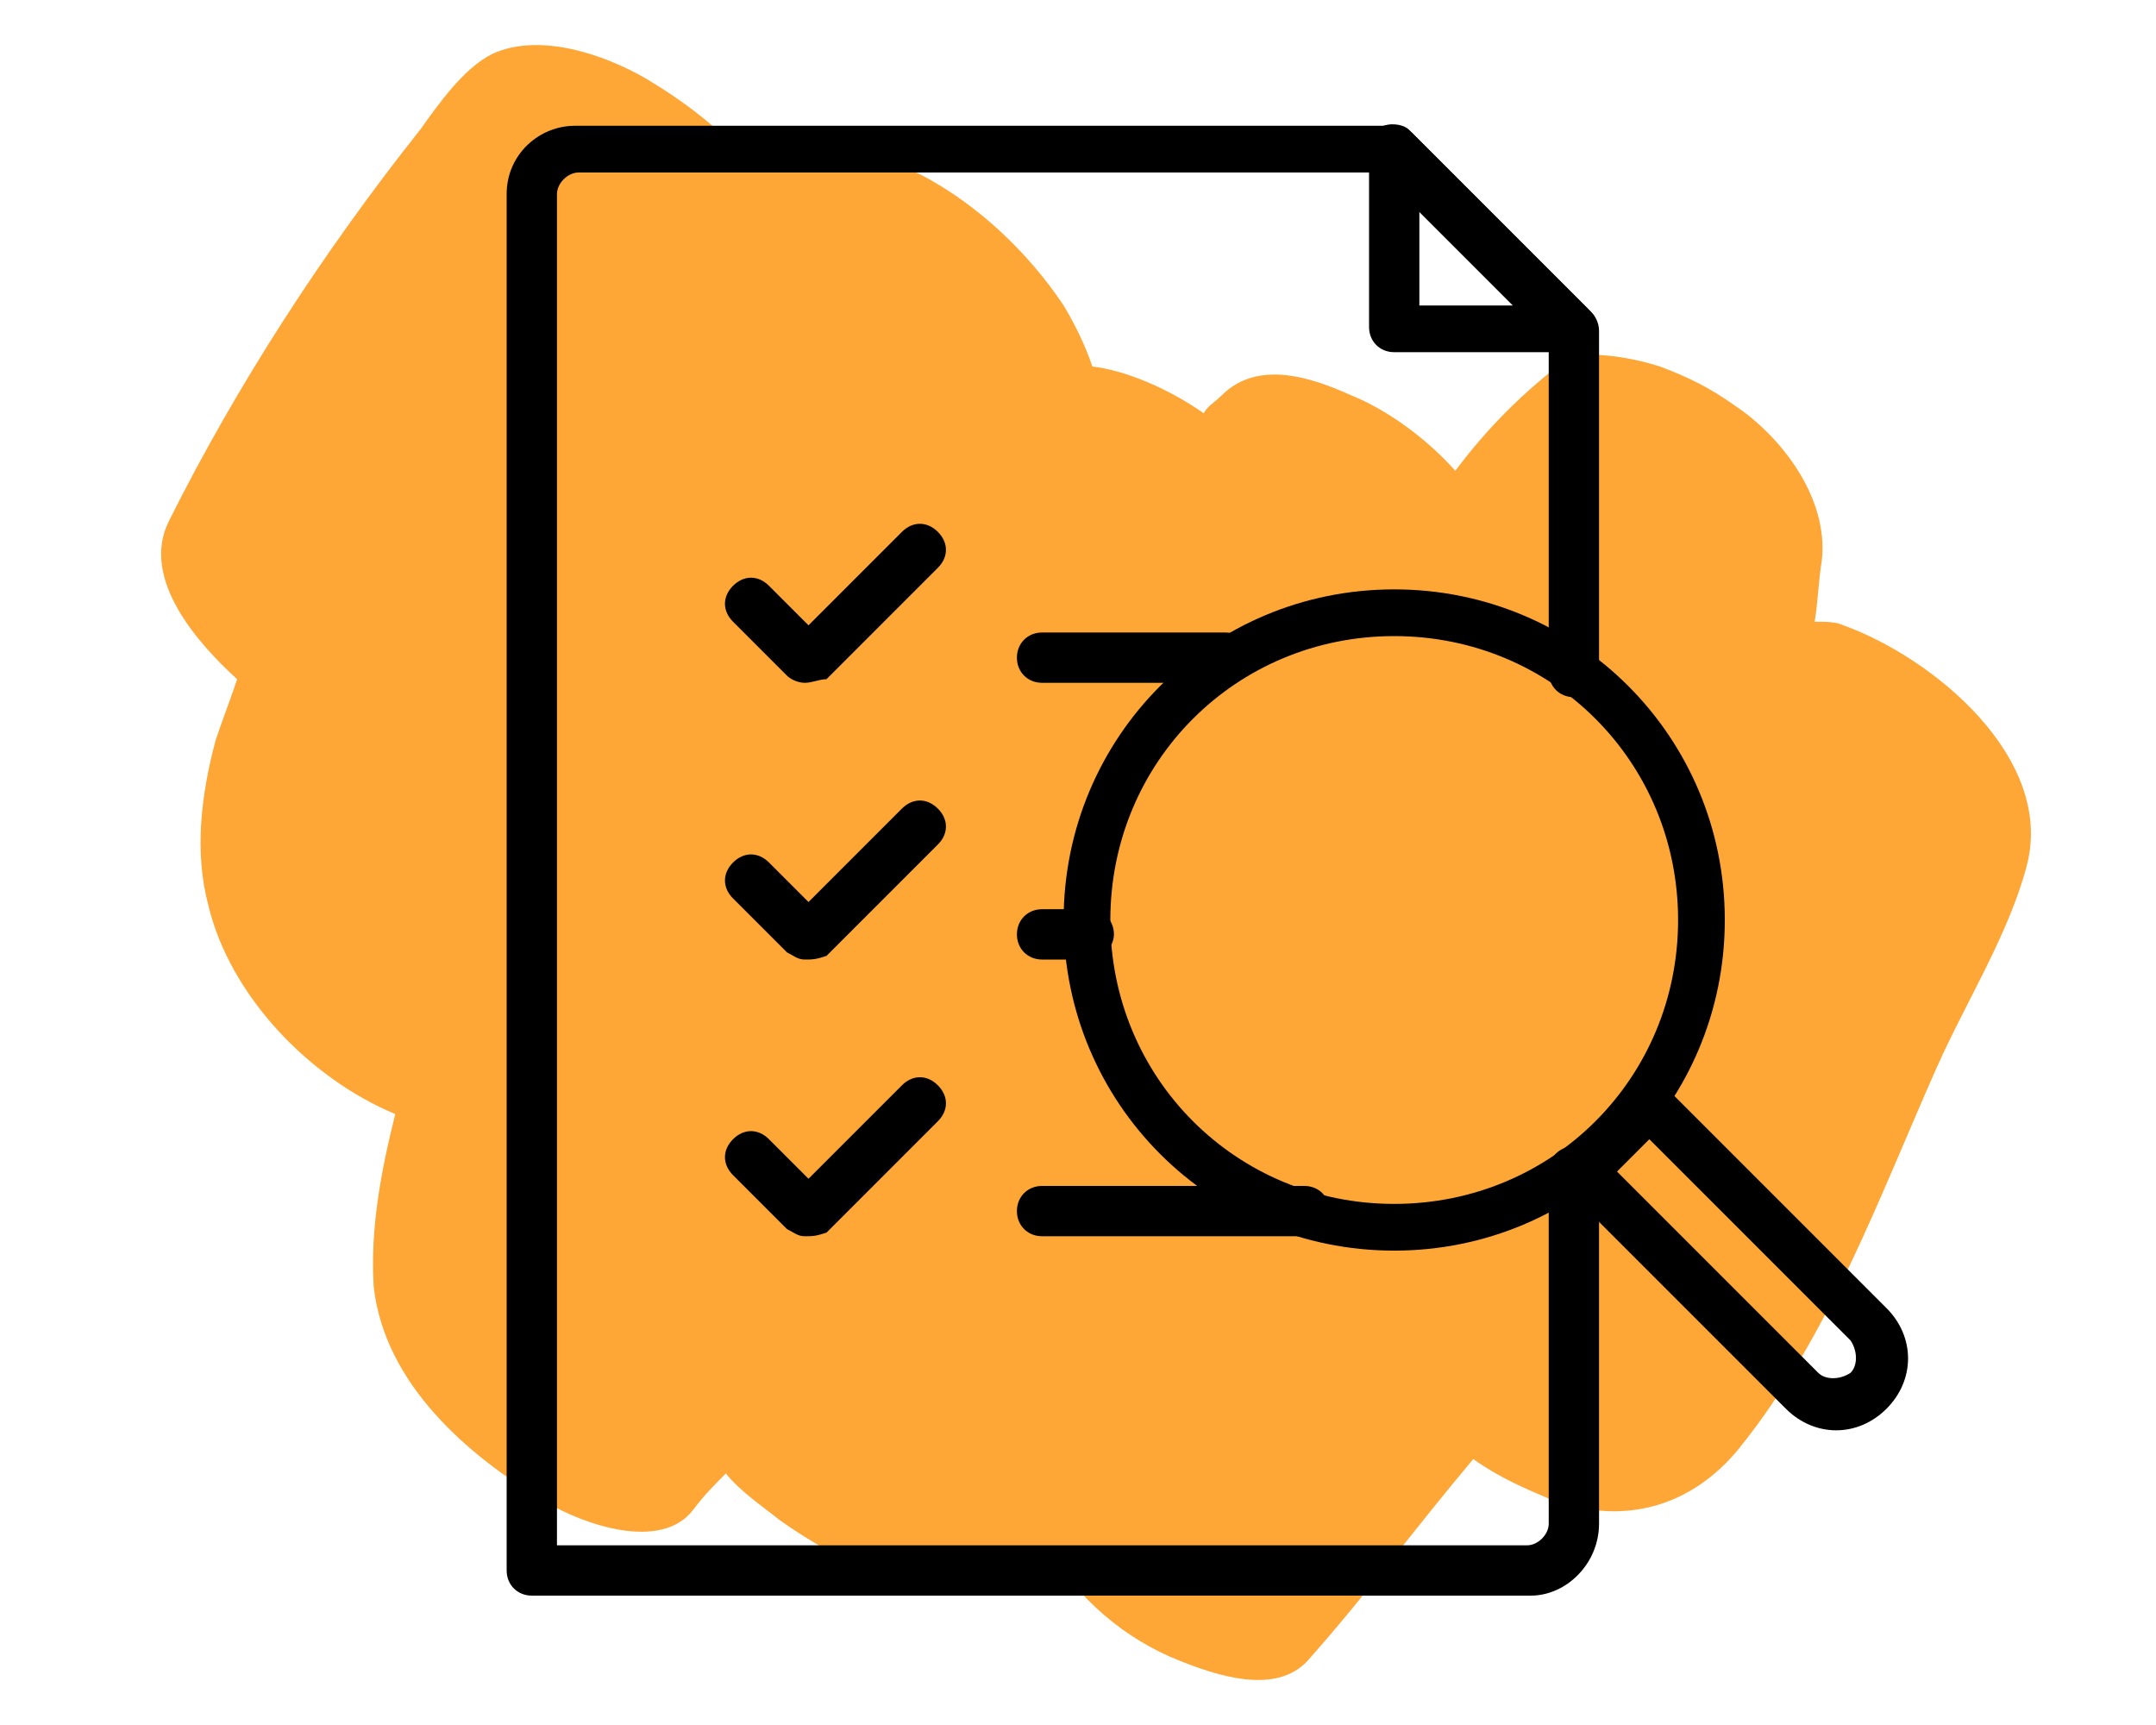
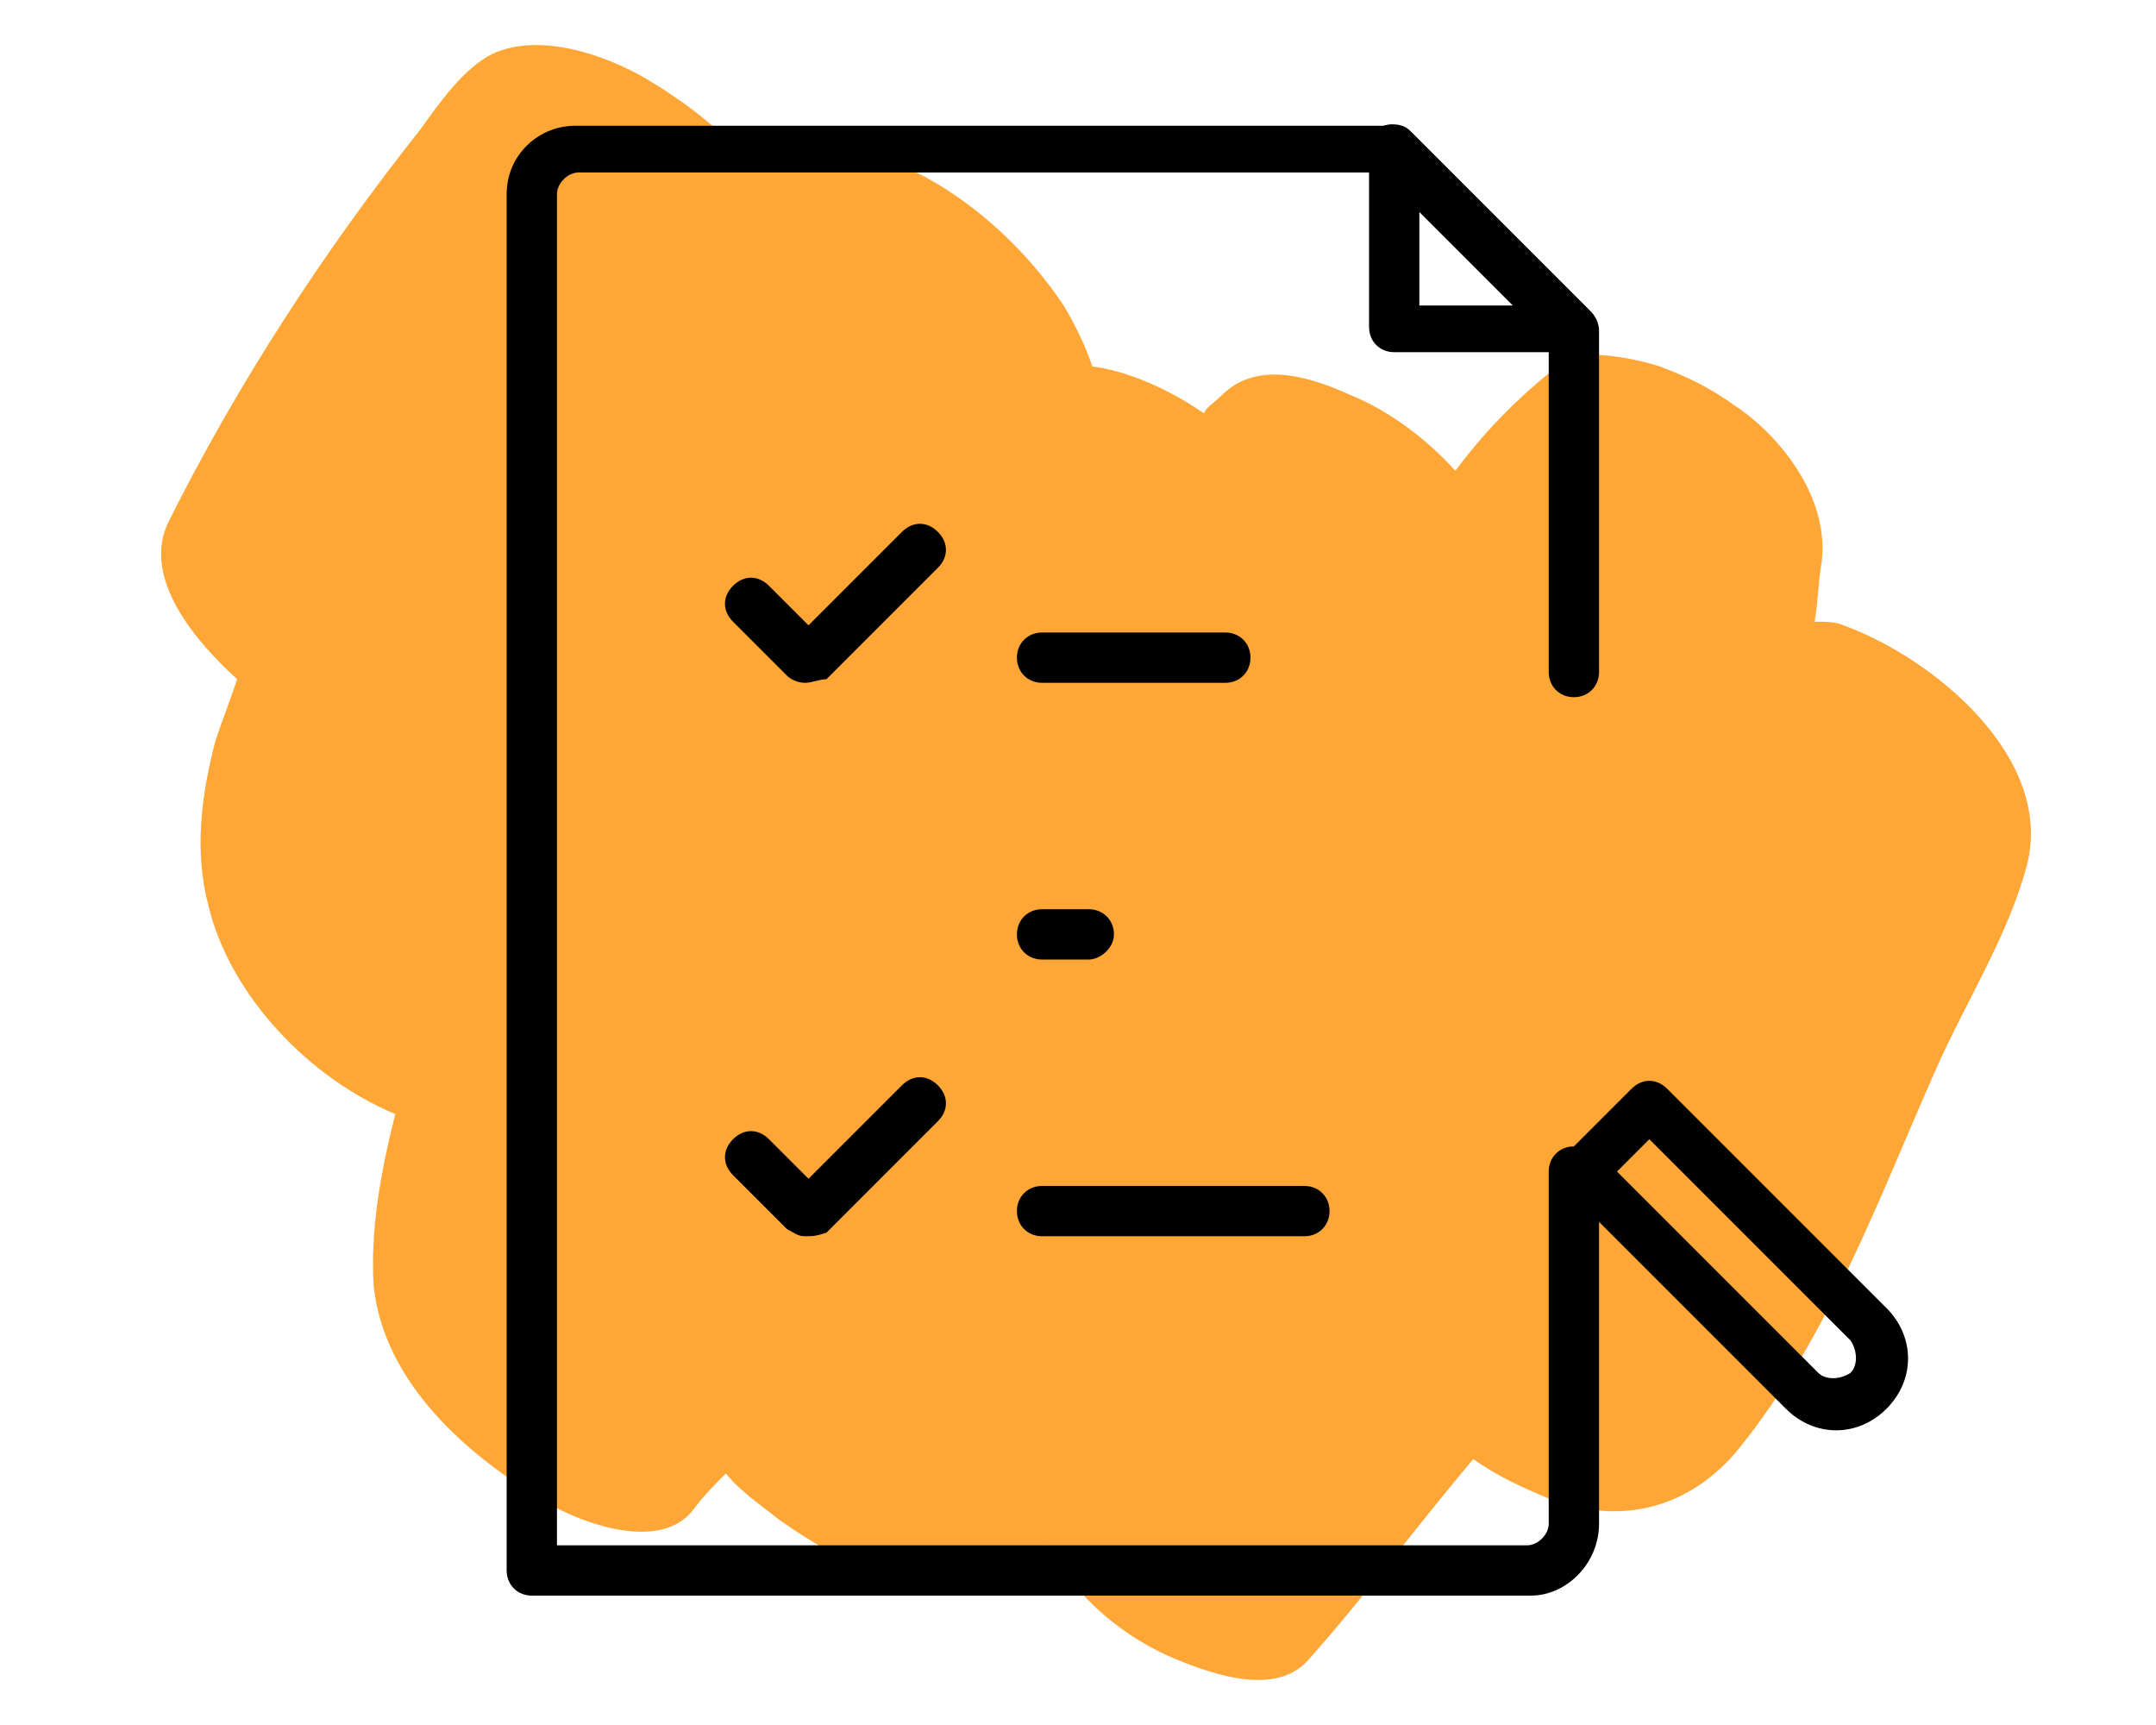
<svg xmlns="http://www.w3.org/2000/svg" version="1.1" id="Layer_1" x="0px" y="0px" width="60px" height="48px" viewBox="0 0 60 48" style="enable-background:new 0 0 60 48;" xml:space="preserve">
  <style type="text/css">
	.st0{fill-rule:evenodd;clip-rule:evenodd;fill:#FEA636;}
</style>
  <path class="st0" d="M48.3,11.3c-0.7-0.5-1.3-0.8-2.1-1.1c-0.6-0.2-2-0.5-2.6-0.2c-1.2,0.9-2.2,1.9-3.1,3.1  c-0.8-0.9-1.9-1.7-2.9-2.1c-1.1-0.5-2.6-1-3.6,0c-0.2,0.2-0.4,0.3-0.5,0.5c-1-0.7-2.2-1.2-3.1-1.3c-0.2-0.6-0.5-1.2-0.8-1.7  c-1-1.5-2.4-2.8-3.9-3.6c-1.4-0.7-3.2-1.5-4.5-0.6c-0.1,0.1-0.2,0.2-0.3,0.3c-0.8-1-1.9-1.8-2.9-2.4c-1.2-0.7-3-1.3-4.3-0.7  c-0.8,0.4-1.5,1.4-2,2.1C9,7,6.6,10.7,4.7,14.5c-0.8,1.6,0.8,3.4,1.9,4.4C6.4,19.5,6.2,20,6,20.6c-0.4,1.5-0.6,3.1-0.2,4.6  C6.4,27.7,8.6,30,11,31c-0.4,1.6-0.7,3.2-0.6,4.8c0.3,2.7,2.6,4.7,4.8,6c1,0.6,3.2,1.4,4.1,0.2c0.3-0.4,0.6-0.7,0.9-1  c0.4,0.5,1,0.9,1.5,1.3c1.7,1.2,4.2,2.5,6.3,1.5c0.4-0.2,0.8-0.4,1.1-0.8c0.9,1.5,2.2,2.6,3.7,3.2c1,0.4,2.7,1,3.6,0  c1.6-1.8,3-3.7,4.6-5.6c0.7,0.5,1.4,0.8,2.1,1.1c2.1,0.8,4,0.2,5.3-1.4c2.5-3.1,3.9-7,5.5-10.6c0.8-1.8,2-3.7,2.5-5.6  c0.8-3-2.6-5.8-5.1-6.7c-0.2-0.1-0.5-0.1-0.8-0.1c0.1-0.6,0.1-1.1,0.2-1.7C50.9,13.8,49.5,12.1,48.3,11.3z" />
  <g>
-     <path d="M38.8,34.8c-5.1,0-9.2-4.1-9.2-9.2s4.1-9.2,9.2-9.2s9.2,4.1,9.2,9.2S43.9,34.8,38.8,34.8z M38.8,17.7   c-4.4,0-7.9,3.5-7.9,7.9s3.5,7.9,7.9,7.9s7.9-3.5,7.9-7.9S43.2,17.7,38.8,17.7z" />
    <path d="M51.1,39.8c-0.5,0-1-0.2-1.4-0.6l-6.1-6.1c-0.3-0.3-0.3-0.7,0-1l1.8-1.8c0.3-0.3,0.7-0.3,1,0l6.1,6.1c0.8,0.8,0.8,2,0,2.8   C52.1,39.6,51.6,39.8,51.1,39.8L51.1,39.8z M45,32.6l5.6,5.6c0.2,0.2,0.6,0.2,0.9,0c0.2-0.2,0.2-0.6,0-0.9l-5.6-5.6L45,32.6z" />
    <path d="M22.4,19c-0.2,0-0.4-0.1-0.5-0.2l-1.5-1.5c-0.3-0.3-0.3-0.7,0-1c0.3-0.3,0.7-0.3,1,0l1.1,1.1l2.6-2.6c0.3-0.3,0.7-0.3,1,0   s0.3,0.7,0,1L23,18.9C22.8,18.9,22.6,19,22.4,19z" />
-     <path d="M22.4,26.7c-0.2,0-0.3-0.1-0.5-0.2L20.4,25c-0.3-0.3-0.3-0.7,0-1s0.7-0.3,1,0l1.1,1.1l2.6-2.6c0.3-0.3,0.7-0.3,1,0   s0.3,0.7,0,1L23,26.6C22.7,26.7,22.6,26.7,22.4,26.7z" />
    <path d="M22.4,34.4c-0.2,0-0.3-0.1-0.5-0.2l-1.5-1.5c-0.3-0.3-0.3-0.7,0-1s0.7-0.3,1,0l1.1,1.1l2.6-2.6c0.3-0.3,0.7-0.3,1,0   s0.3,0.7,0,1L23,34.3C22.7,34.4,22.6,34.4,22.4,34.4z" />
    <path d="M34.1,19H29c-0.4,0-0.7-0.3-0.7-0.7c0-0.4,0.3-0.7,0.7-0.7h5.1c0.4,0,0.7,0.3,0.7,0.7S34.5,19,34.1,19z" />
    <path d="M30.3,26.7H29c-0.4,0-0.7-0.3-0.7-0.7s0.3-0.7,0.7-0.7h1.3c0.4,0,0.7,0.3,0.7,0.7S30.6,26.7,30.3,26.7z" />
-     <path d="M36.3,34.4H29c-0.4,0-0.7-0.3-0.7-0.7S28.6,33,29,33h7.3c0.4,0,0.7,0.3,0.7,0.7C37,34.1,36.7,34.4,36.3,34.4z" />
+     <path d="M36.3,34.4H29c-0.4,0-0.7-0.3-0.7-0.7S28.6,33,29,33h7.3c0.4,0,0.7,0.3,0.7,0.7C37,34.1,36.7,34.4,36.3,34.4" />
    <path d="M43.8,9.8h-5c-0.4,0-0.7-0.3-0.7-0.7v-5c0-0.3,0.2-0.5,0.4-0.6c0.3-0.1,0.6,0,0.7,0.1l5,5c0.2,0.2,0.3,0.5,0.1,0.7   C44.3,9.7,44,9.8,43.8,9.8L43.8,9.8z M39.5,8.5h2.6l-2.6-2.6V8.5z" />
    <path d="M42.6,44.4H14.8c-0.4,0-0.7-0.3-0.7-0.7V5.4c0-1.1,0.9-1.9,1.9-1.9h22.8c0.2,0,0.4,0.1,0.5,0.2l5,5   c0.1,0.1,0.2,0.3,0.2,0.5v9.5c0,0.4-0.3,0.7-0.7,0.7s-0.7-0.3-0.7-0.7V9.4l-4.6-4.6H16.1c-0.3,0-0.6,0.3-0.6,0.6V43h27   c0.3,0,0.6-0.3,0.6-0.6v-9.8c0-0.4,0.3-0.7,0.7-0.7s0.7,0.3,0.7,0.7v9.8C44.5,43.5,43.6,44.4,42.6,44.4L42.6,44.4z" />
  </g>
</svg>